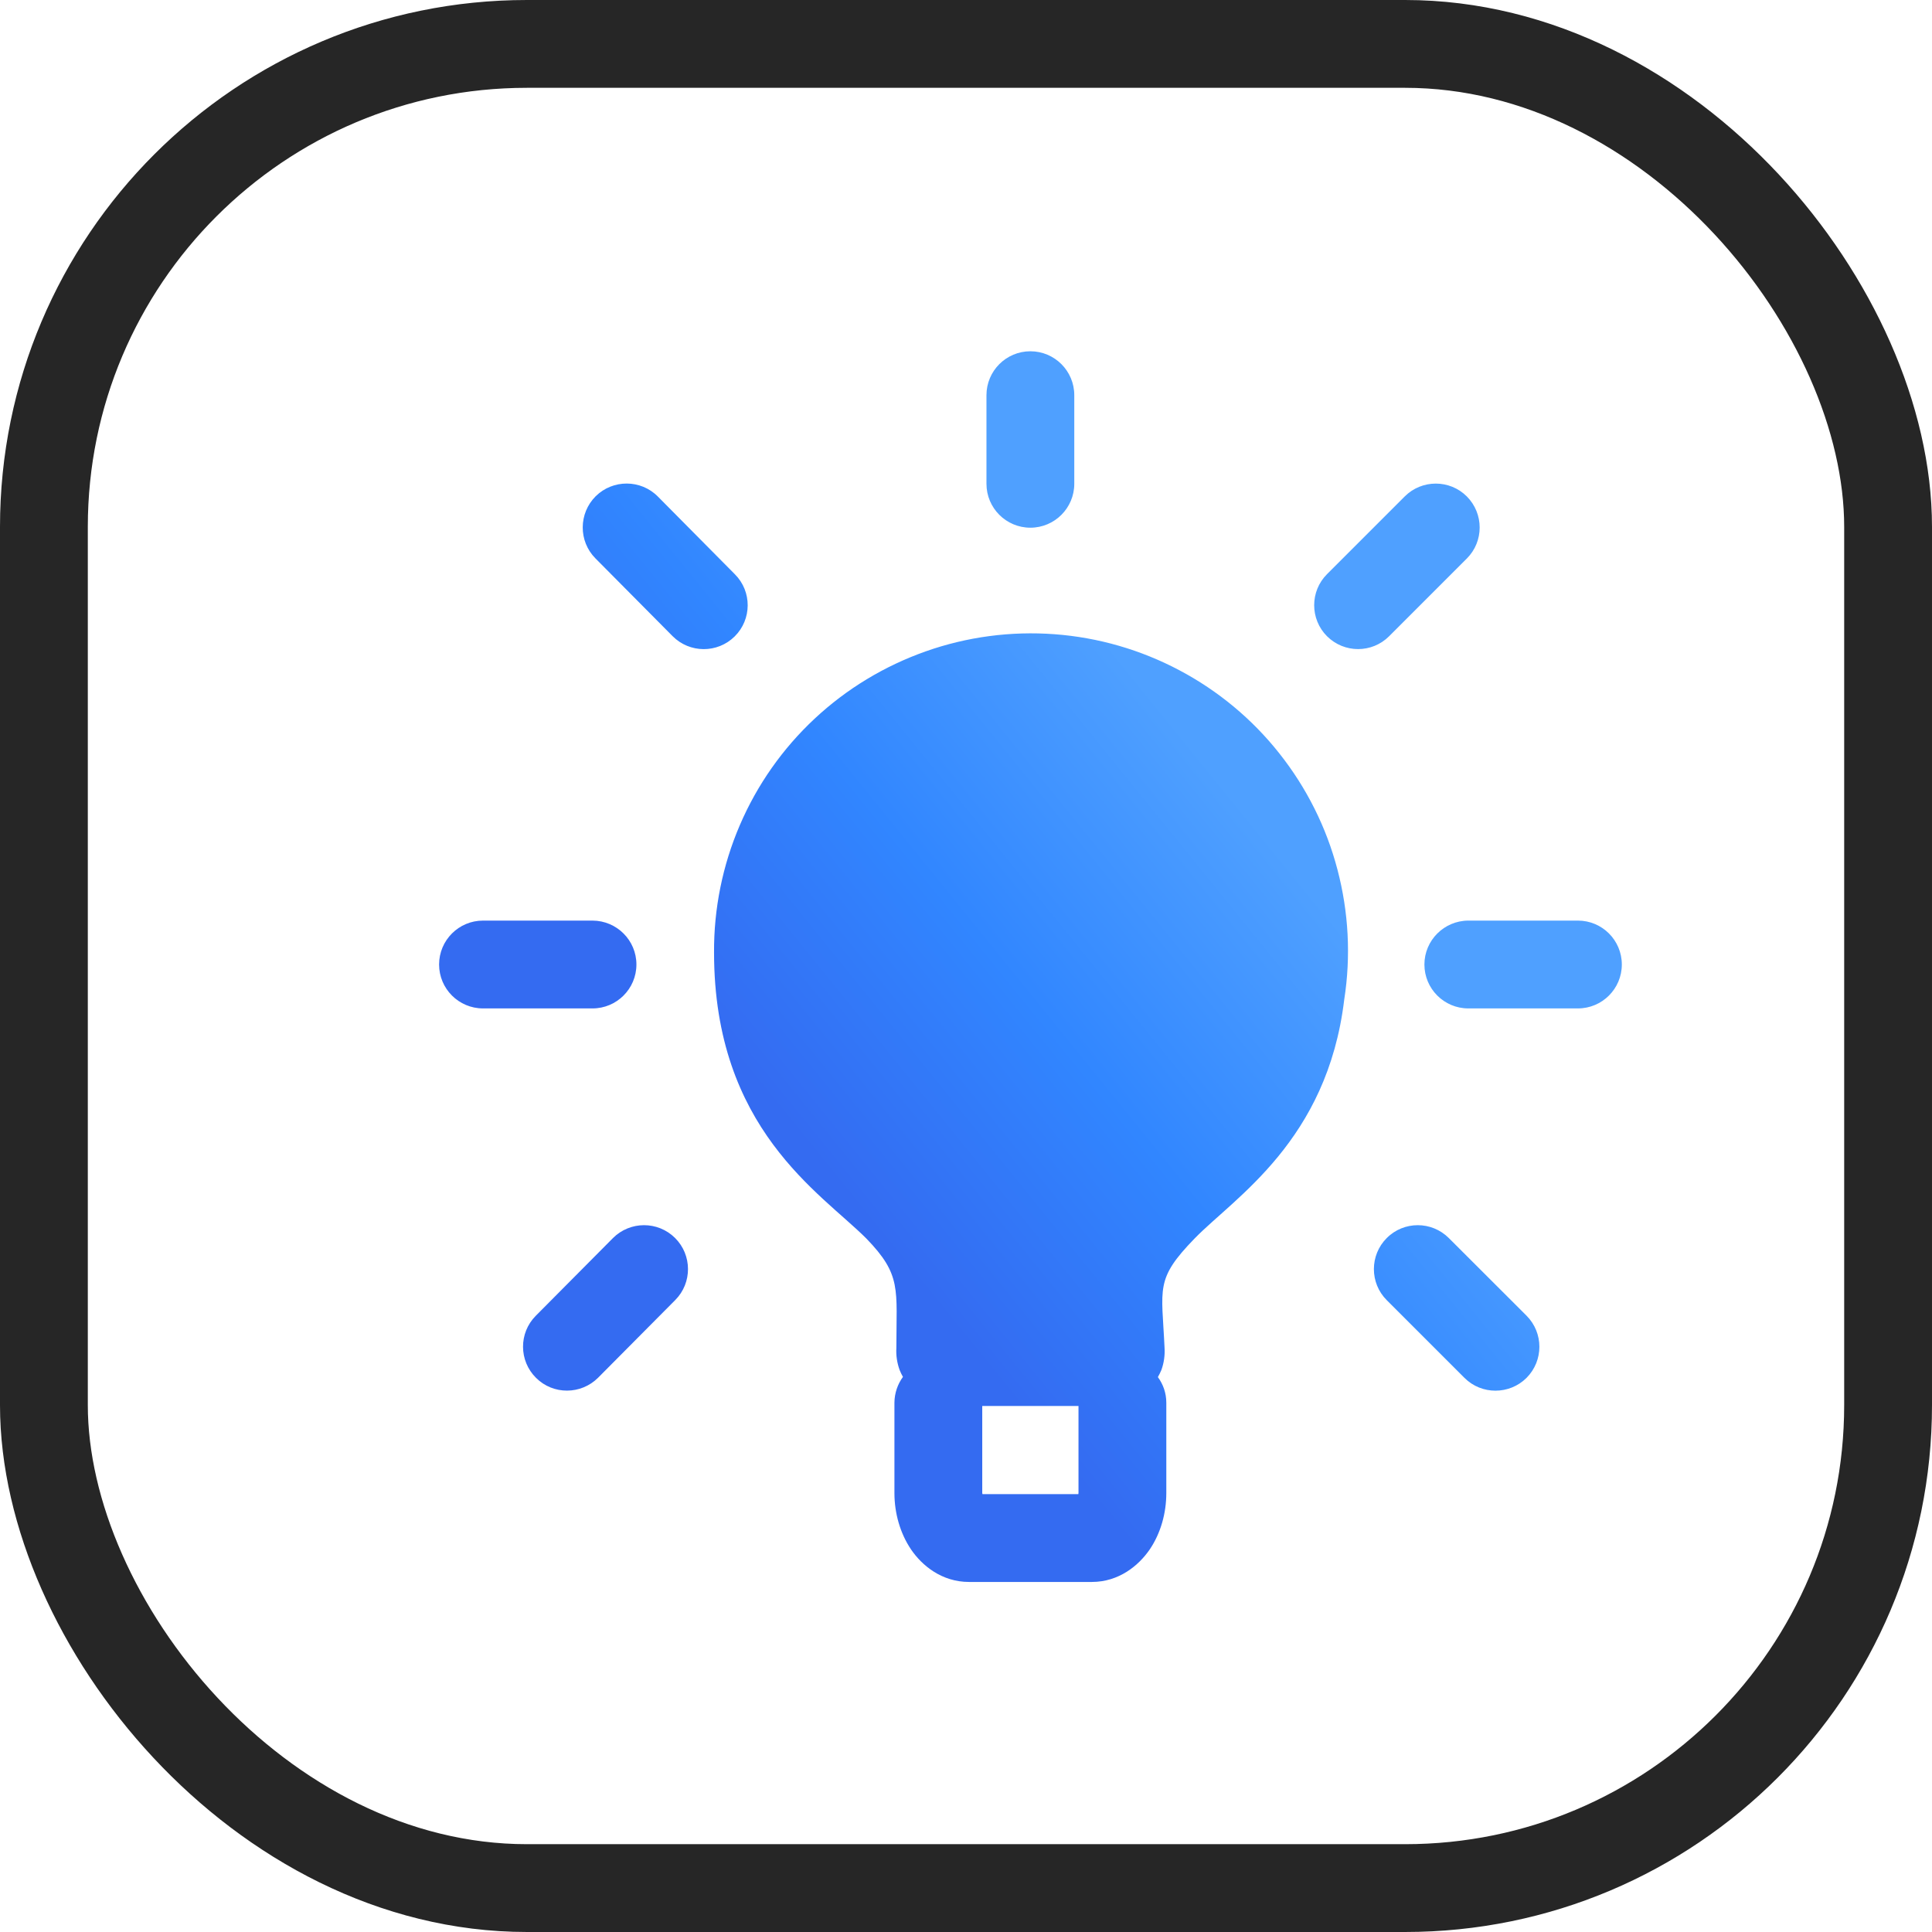
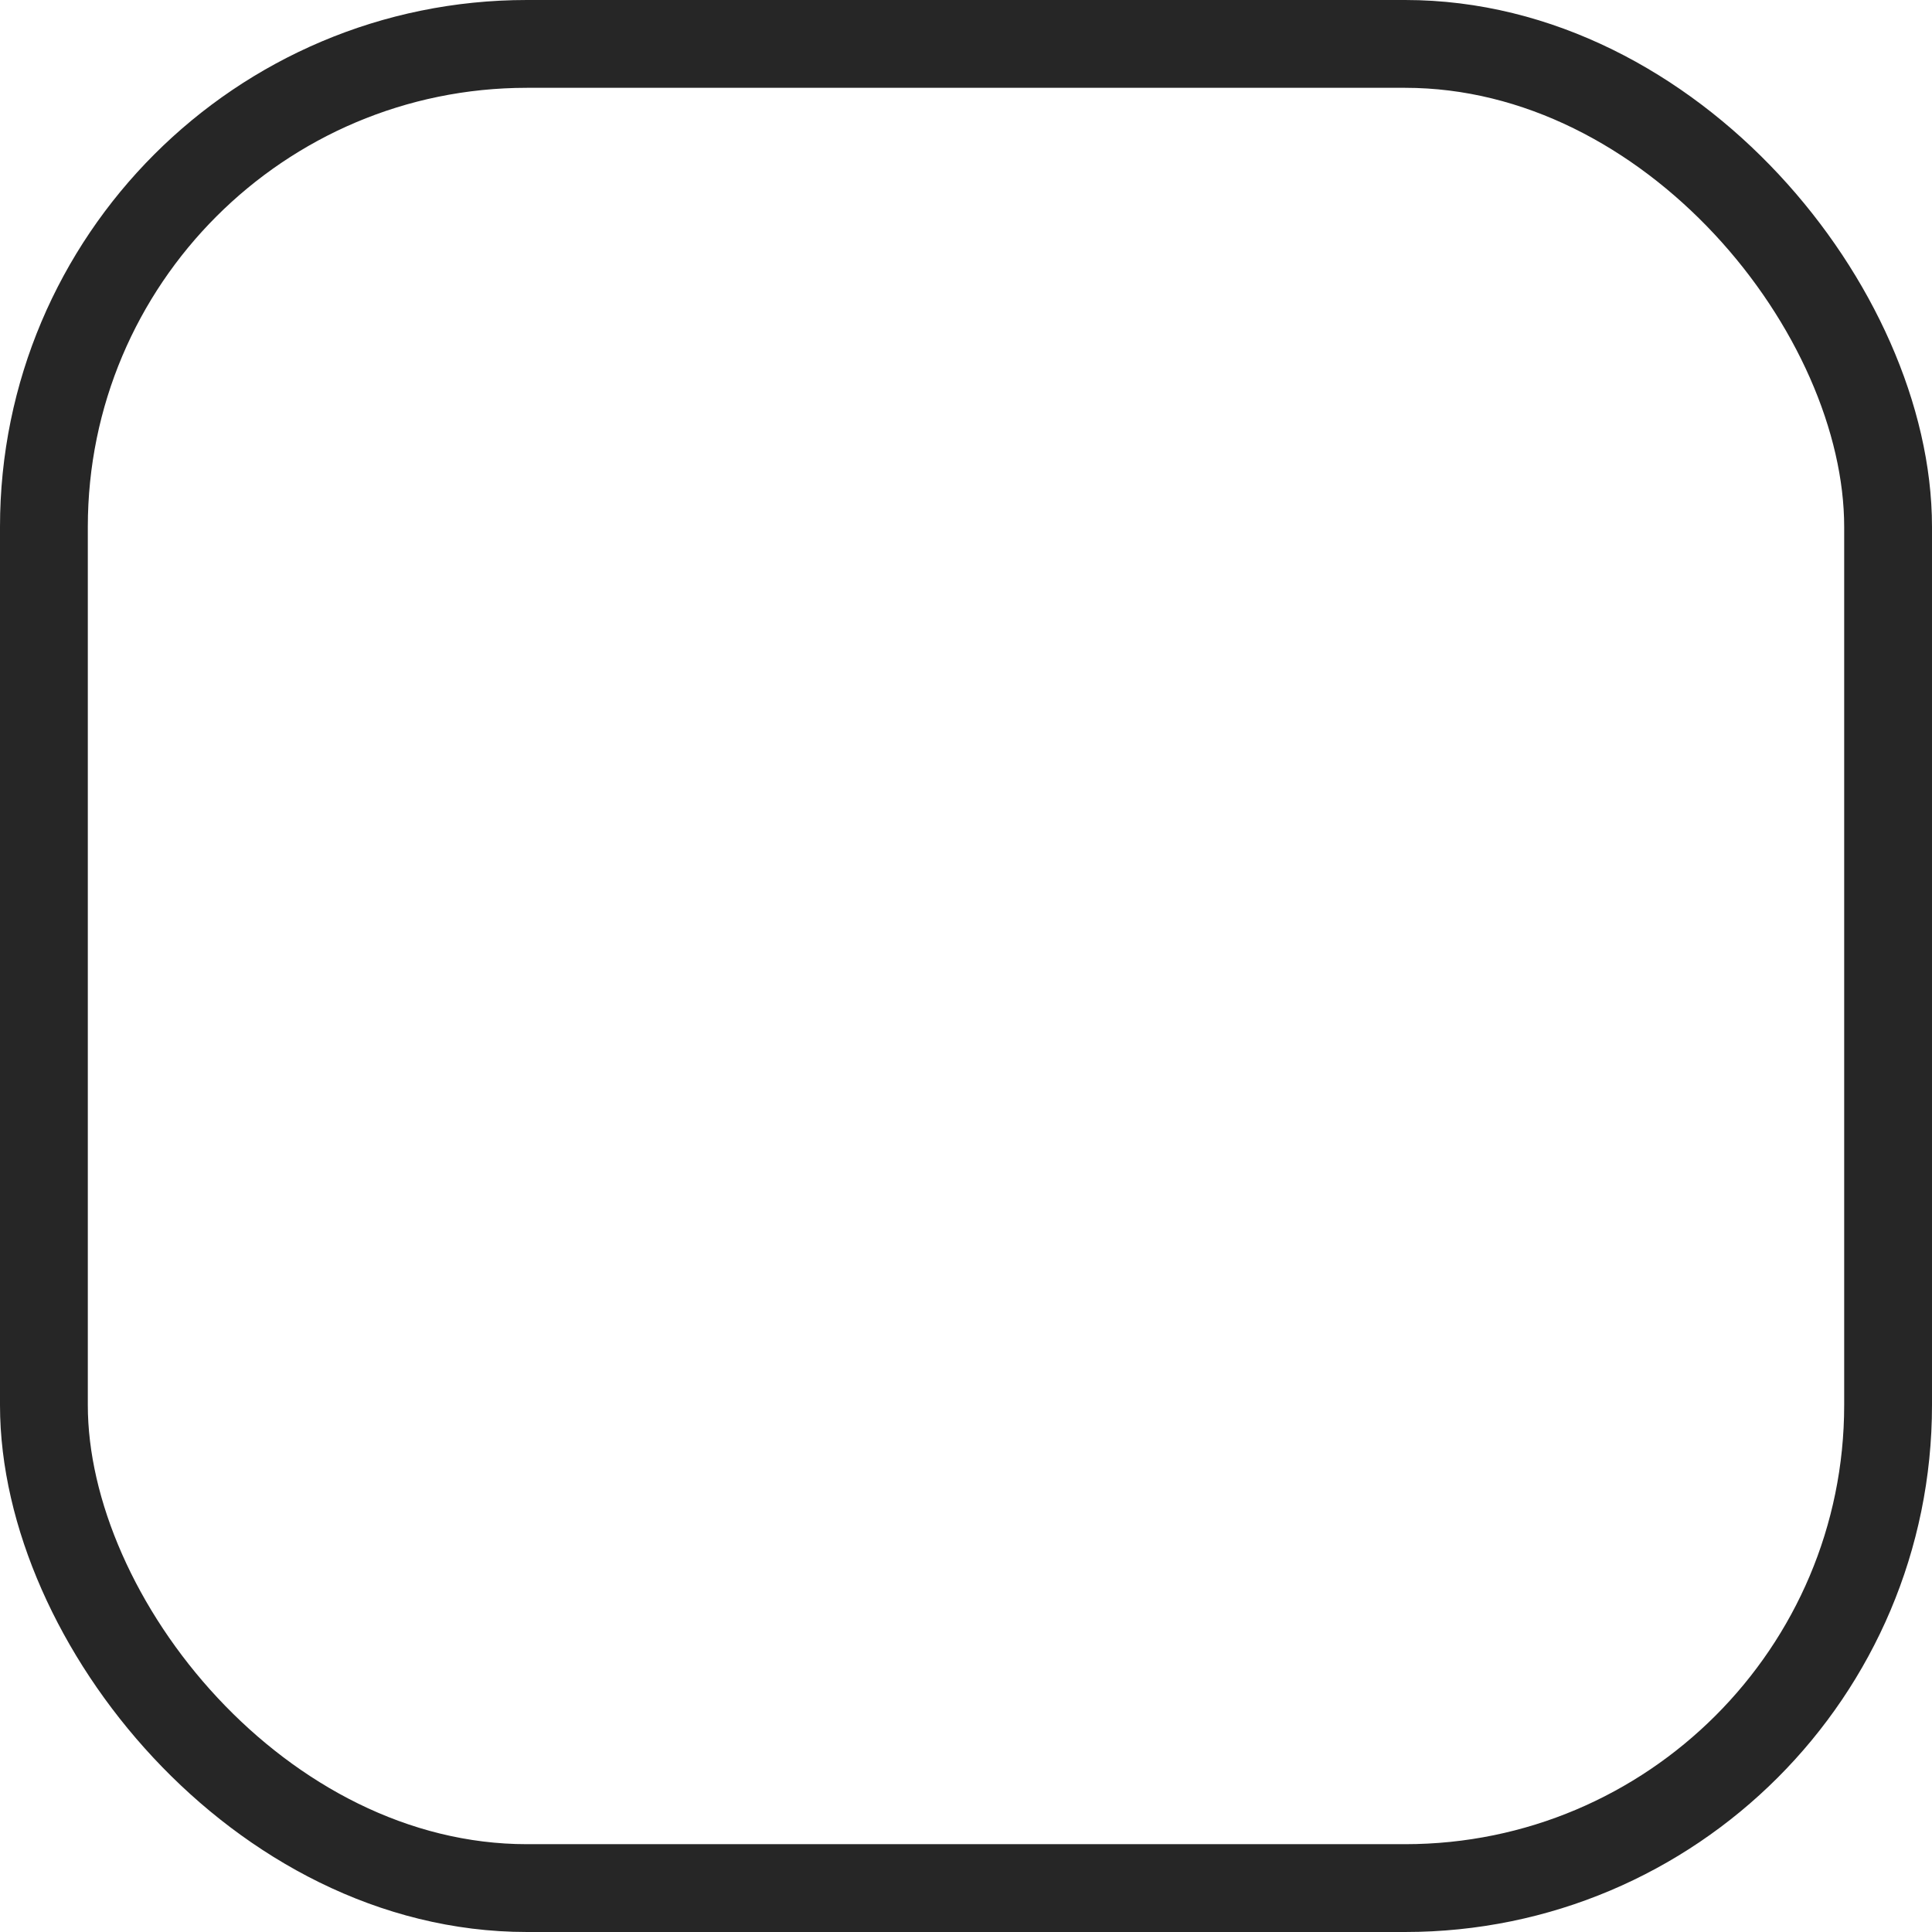
<svg xmlns="http://www.w3.org/2000/svg" width="22" height="22" viewBox="0 0 22 22" fill="none">
  <rect x="0.5" y="0.5" width="21" height="21" rx="5.5" stroke="#262626" />
-   <path d="M12.009 7.222C12.506 7.259 12.99 7.399 13.431 7.633C13.871 7.866 14.259 8.188 14.568 8.579C14.878 8.97 15.104 9.421 15.23 9.903C15.357 10.386 15.384 10.889 15.307 11.382C15.114 12.991 14.059 13.635 13.604 14.102C13.149 14.57 13.23 14.663 13.261 15.35C13.266 15.434 13.254 15.52 13.225 15.6C13.214 15.628 13.2 15.654 13.185 15.681C13.245 15.763 13.281 15.863 13.281 15.973V17.001C13.281 17.229 13.218 17.458 13.092 17.644C12.967 17.826 12.743 18.014 12.432 18.014H11.035C10.724 18.014 10.499 17.827 10.375 17.645C10.249 17.459 10.185 17.229 10.185 17.001V15.973C10.186 15.863 10.222 15.761 10.282 15.679C10.268 15.653 10.254 15.627 10.244 15.6C10.215 15.52 10.202 15.434 10.207 15.35C10.207 14.676 10.269 14.519 9.864 14.102C9.347 13.584 8.131 12.854 8.131 10.846C8.128 10.347 8.228 9.853 8.425 9.395C8.622 8.936 8.912 8.524 9.276 8.184C9.641 7.843 10.072 7.583 10.542 7.417C11.012 7.251 11.512 7.185 12.009 7.222ZM11.185 16.01V17.001C11.185 17.005 11.187 17.01 11.188 17.014H12.279C12.28 17.01 12.281 17.005 12.281 17.001V16.01H11.185ZM6.979 14.099C7.174 13.903 7.491 13.902 7.687 14.097C7.882 14.291 7.884 14.608 7.689 14.804L6.811 15.688C6.616 15.883 6.299 15.885 6.104 15.69C5.908 15.496 5.906 15.179 6.101 14.983L6.979 14.099ZM15.791 14.098C15.986 13.902 16.303 13.903 16.498 14.098L17.383 14.982C17.578 15.178 17.578 15.494 17.383 15.69C17.188 15.884 16.871 15.885 16.676 15.69L15.791 14.805C15.596 14.61 15.596 14.293 15.791 14.098ZM6.747 10.483C7.023 10.484 7.247 10.707 7.247 10.983C7.247 11.259 7.023 11.483 6.747 11.483H5.5C5.224 11.483 5 11.259 5 10.983C5 10.707 5.224 10.483 5.5 10.483H6.747ZM17.968 10.483C18.244 10.483 18.468 10.707 18.468 10.983C18.468 11.259 18.244 11.483 17.968 11.483H16.72C16.444 11.483 16.22 11.259 16.22 10.983C16.22 10.708 16.444 10.484 16.72 10.483H17.968ZM6.783 5.651C6.979 5.457 7.297 5.458 7.491 5.654L8.369 6.54C8.564 6.736 8.562 7.053 8.366 7.247C8.17 7.441 7.854 7.44 7.659 7.244L6.78 6.358C6.586 6.162 6.588 5.846 6.783 5.651ZM15.996 5.653C16.191 5.458 16.508 5.458 16.703 5.653C16.898 5.849 16.898 6.165 16.703 6.36L15.818 7.245C15.623 7.44 15.307 7.44 15.111 7.245C14.916 7.05 14.916 6.733 15.111 6.538L15.996 5.653ZM11.733 4C12.009 4 12.233 4.224 12.233 4.5V5.509C12.233 5.785 12.009 6.009 11.733 6.009C11.457 6.009 11.233 5.785 11.233 5.509V4.5C11.233 4.224 11.457 4 11.733 4Z" fill="url(#paint0_linear_1096_134)" />
  <defs>
    <linearGradient id="paint0_linear_1096_134" x1="9.191" y1="13.058" x2="15.484" y2="7.96" gradientUnits="userSpaceOnUse">
      <stop stop-color="#346BF1" />
      <stop offset="0.372" stop-color="#3186FF" />
      <stop offset="0.777" stop-color="#4FA0FF" />
    </linearGradient>
  </defs>
</svg>